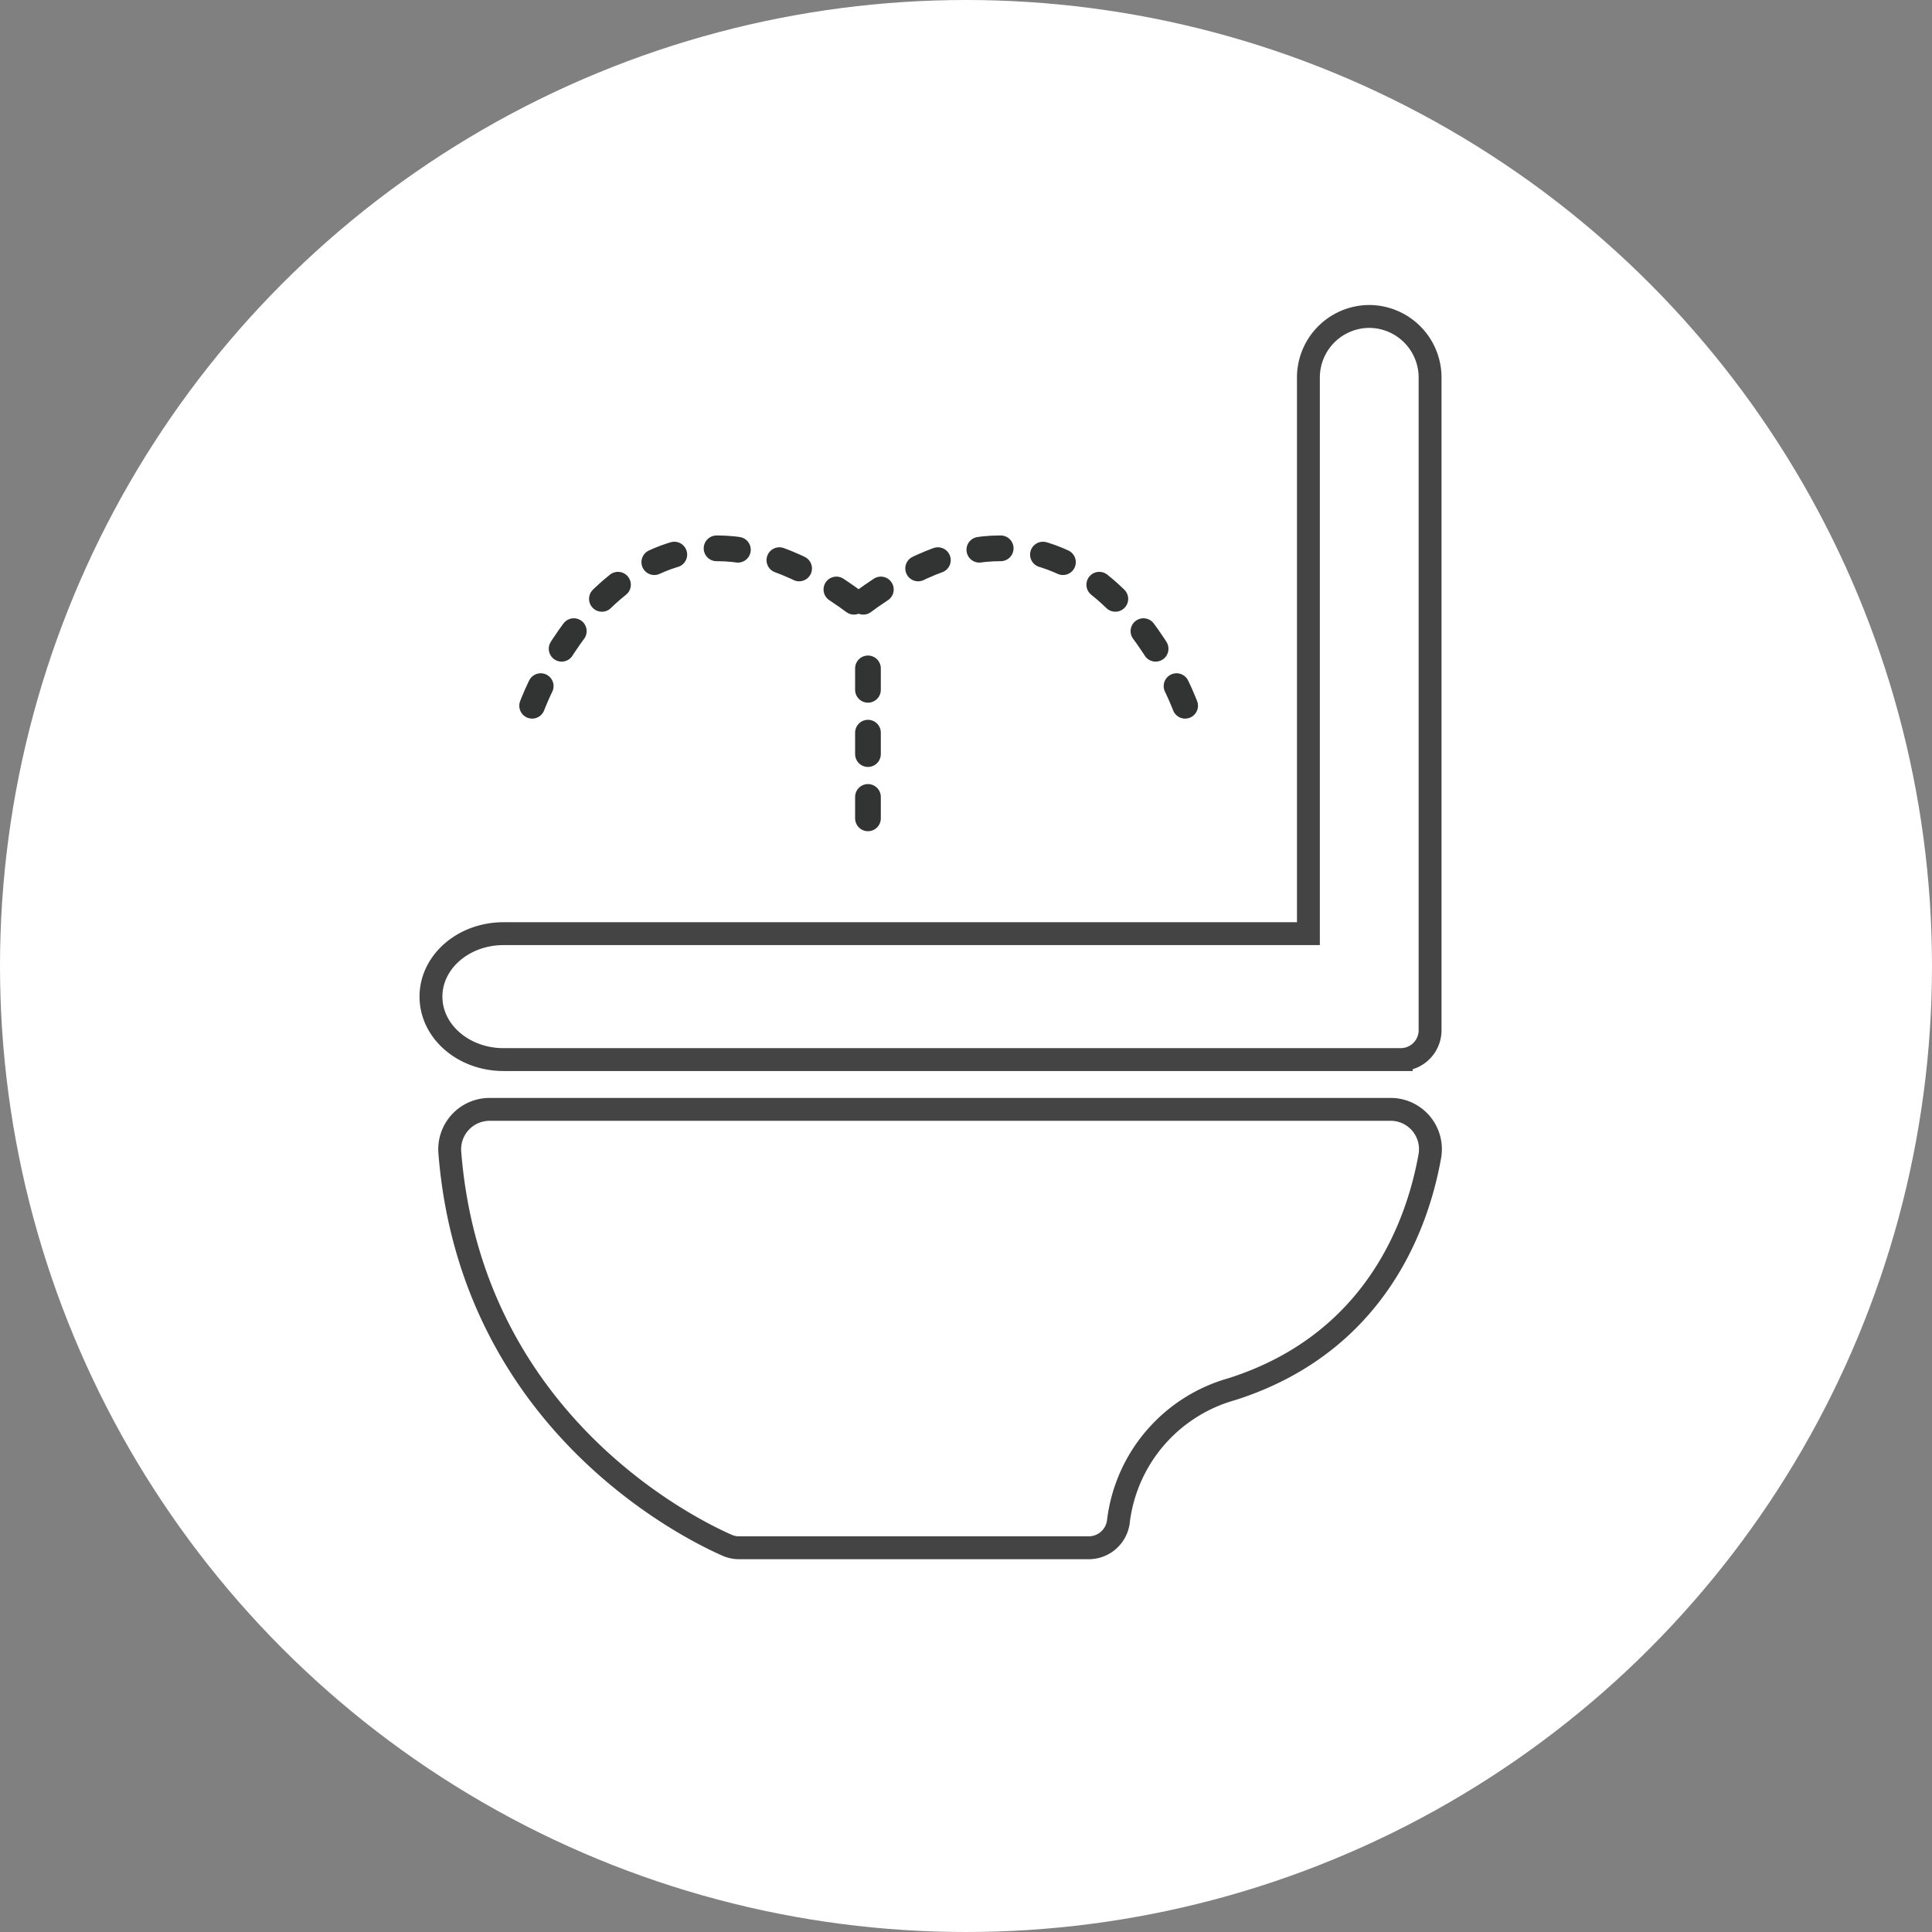
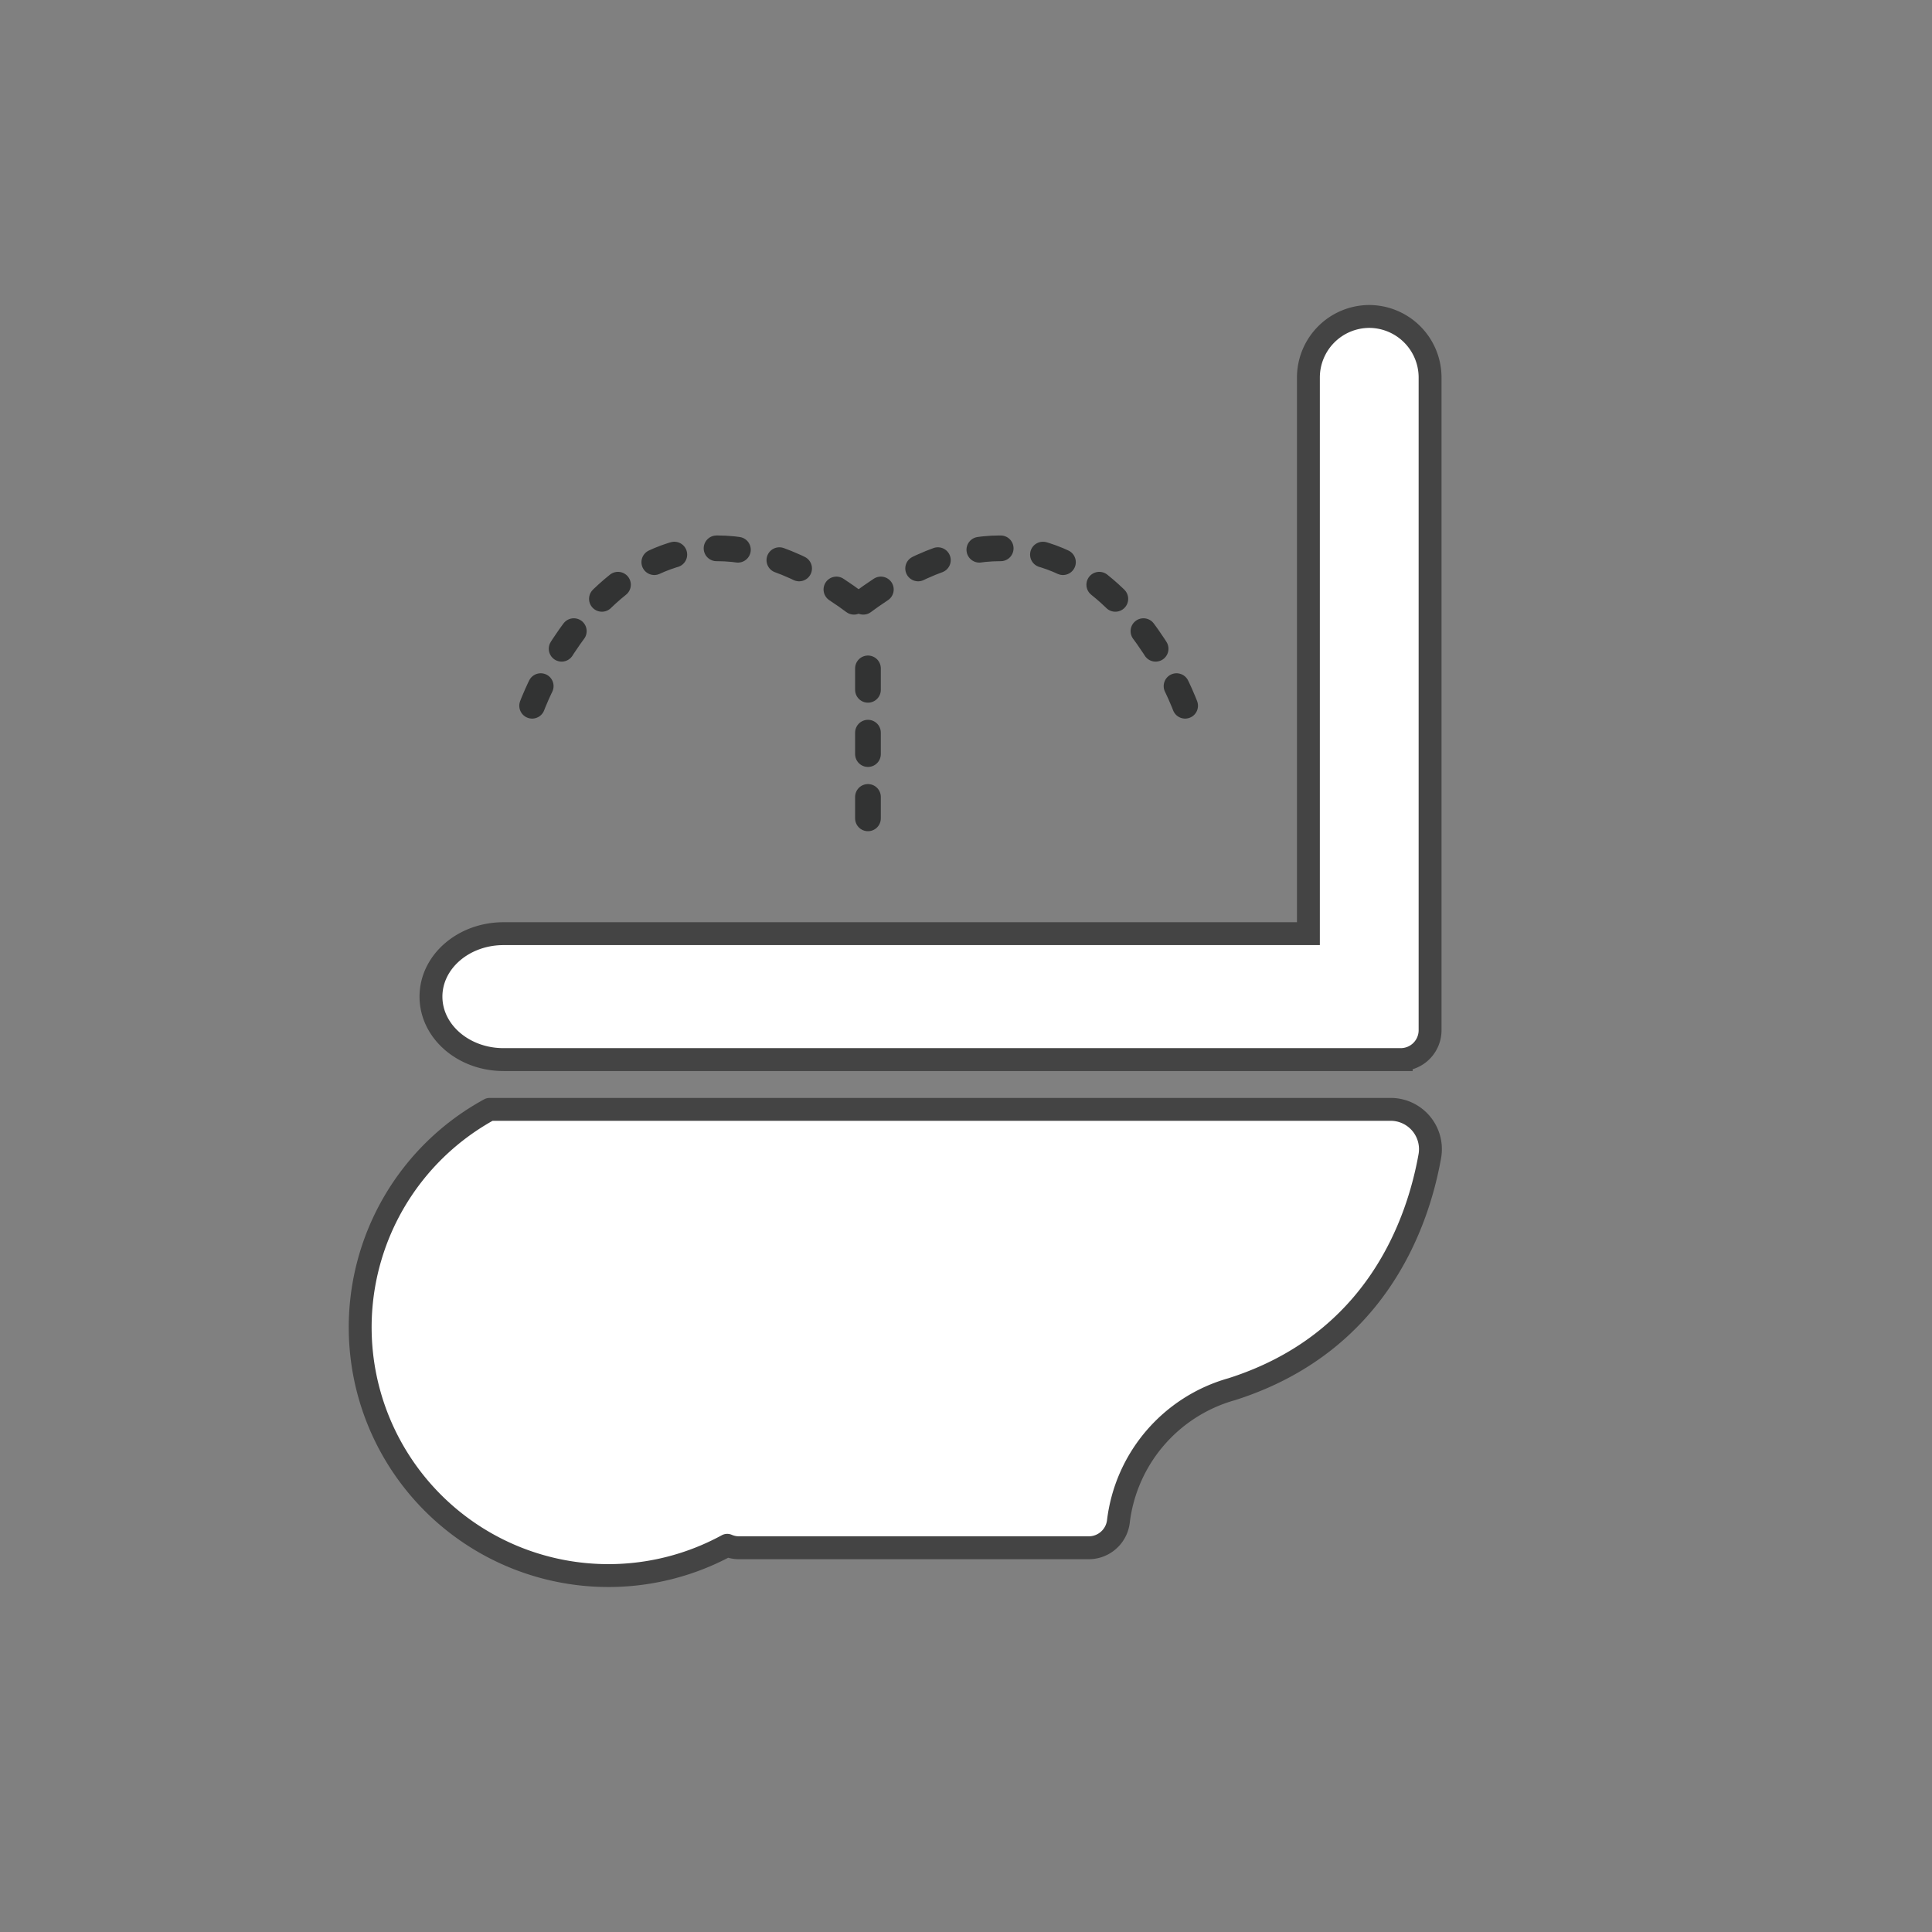
<svg xmlns="http://www.w3.org/2000/svg" width="192" height="192" viewBox="0 0 192 192">
  <rect x="0" y="0" width="192" height="192" fill="#808080" stroke="none" />
  <g transform="translate(-0.045)">
-     <circle cx="96" cy="96" r="96" transform="translate(0.045)" fill="#fff" />
    <g transform="translate(42.87 31.448)">
      <path d="M1174.3,5578.515a6.073,6.073,0,0,0-6.046,6.1v55.238h-79.987c-3.984,0-7.212,2.8-7.212,6.257s3.228,6.257,7.212,6.257h89.209a2.921,2.921,0,0,0,2.87-2.971v-64.781A6.072,6.072,0,0,0,1174.3,5578.515Z" transform="translate(-1081.051 -5578.515)" fill="#fff" stroke="#444" stroke-width="2.274" />
-       <path d="M1086.448,5638.839h89.536a3.956,3.956,0,0,1,3.9,4.639c-1.184,6.651-5.31,18.6-19.688,23.171a15.591,15.591,0,0,0-11.265,13.159,2.972,2.972,0,0,1-2.941,2.6h-34.749a2.95,2.95,0,0,1-1.182-.245c-3.845-1.686-25.455-12.315-27.57-39.053A3.97,3.97,0,0,1,1086.448,5638.839Z" transform="translate(-1080.613 -5560.04)" fill="#fff" stroke="#444" stroke-linecap="round" stroke-linejoin="round" stroke-width="2.274" />
+       <path d="M1086.448,5638.839h89.536a3.956,3.956,0,0,1,3.9,4.639c-1.184,6.651-5.31,18.6-19.688,23.171a15.591,15.591,0,0,0-11.265,13.159,2.972,2.972,0,0,1-2.941,2.6h-34.749a2.95,2.95,0,0,1-1.182-.245A3.97,3.97,0,0,1,1086.448,5638.839Z" transform="translate(-1080.613 -5560.04)" fill="#fff" stroke="#444" stroke-linecap="round" stroke-linejoin="round" stroke-width="2.274" />
      <path d="M1088.751,5611.8s10.2-27.812,33.374-9.271" transform="translate(-1078.693 -5573.112)" fill="none" stroke="#323333" stroke-linecap="round" stroke-linejoin="round" stroke-width="2.555" stroke-dasharray="2.129 4.258" />
      <path d="M1146.254,5611.8s-10.2-27.812-33.374-9.271" transform="translate(-1071.303 -5573.112)" fill="none" stroke="#323333" stroke-linecap="round" stroke-linejoin="round" stroke-width="2.555" stroke-dasharray="2.129 4.258" />
      <line y2="17.614" transform="translate(43.432 34.976)" fill="none" stroke="#323333" stroke-linecap="round" stroke-linejoin="round" stroke-width="2.555" stroke-dasharray="2.129 4.258" />
    </g>
  </g>
</svg>